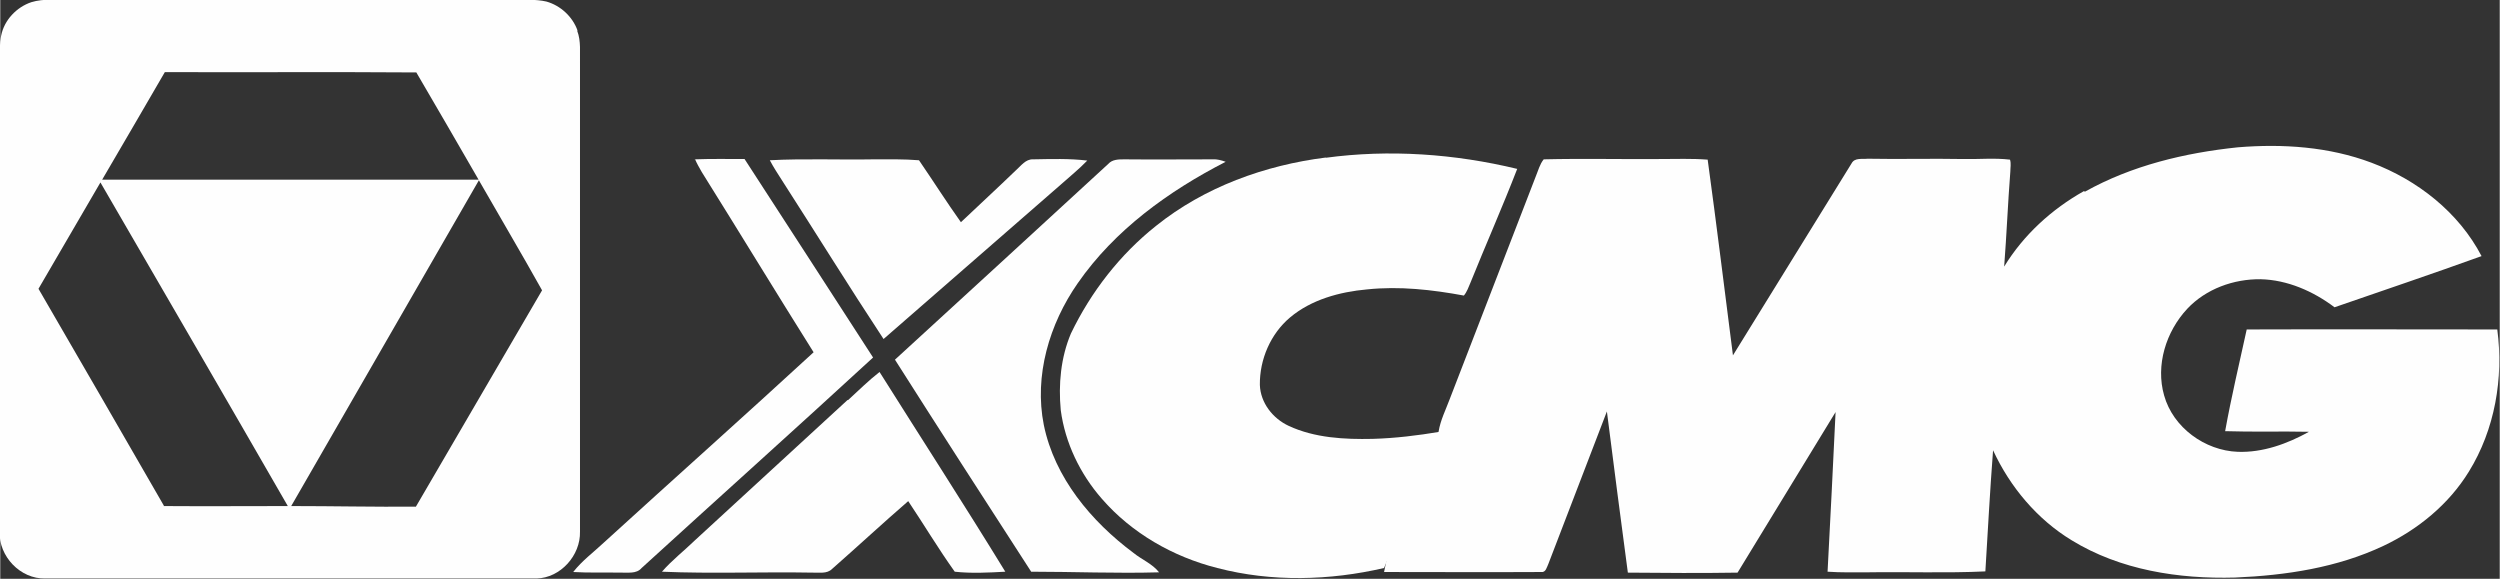
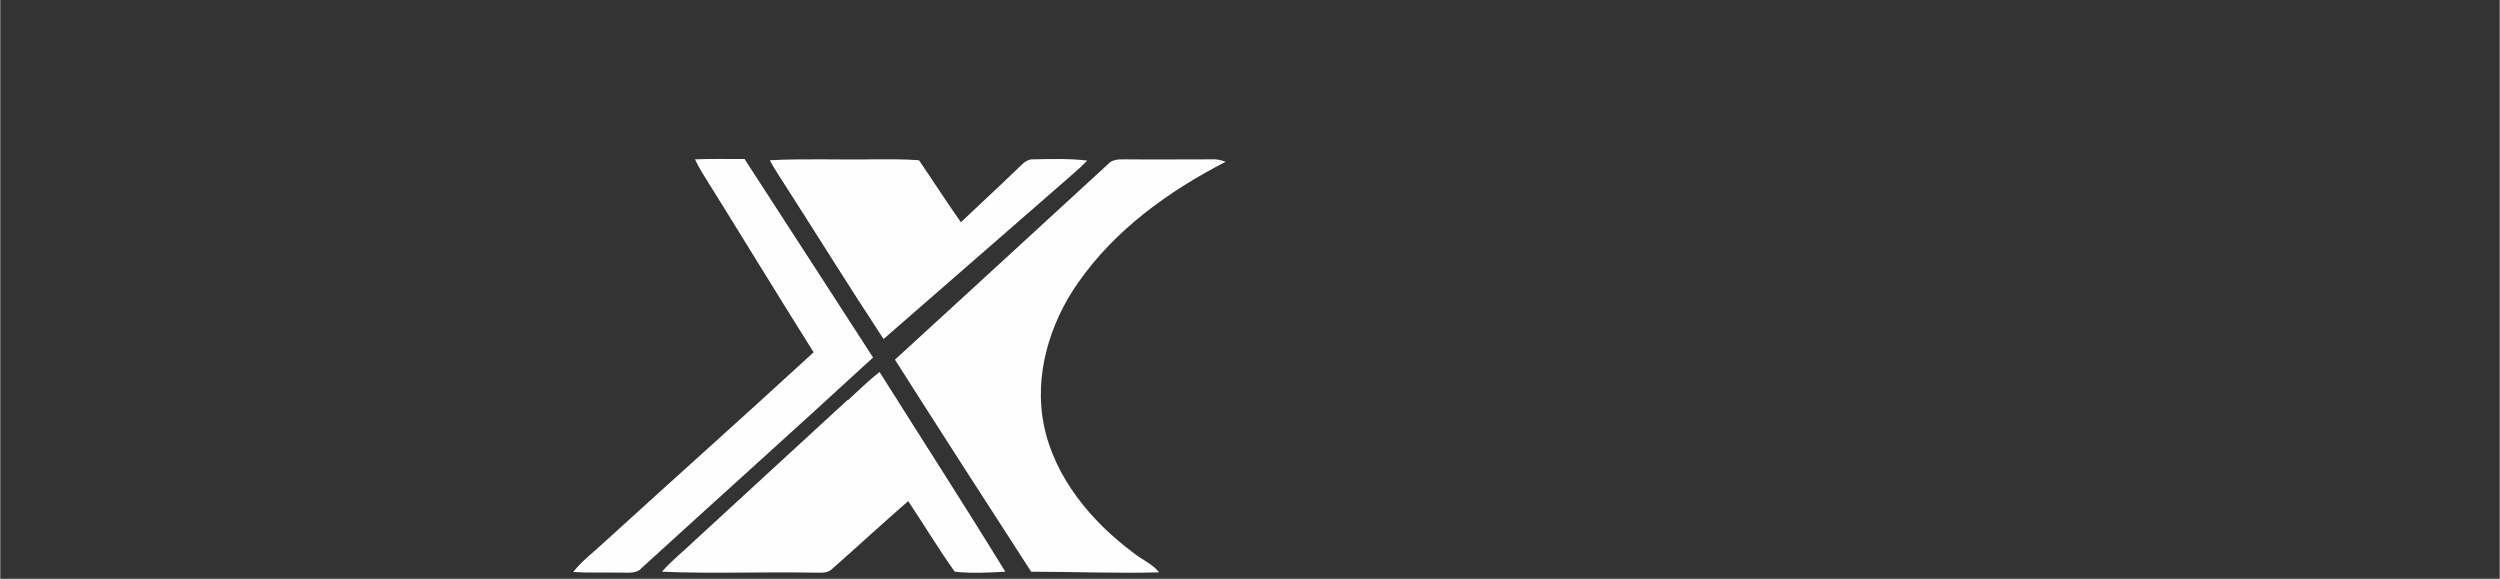
<svg xmlns="http://www.w3.org/2000/svg" xml:space="preserve" width="25.402mm" height="5.881mm" version="1.1" style="shape-rendering:geometricPrecision; text-rendering:geometricPrecision; image-rendering:optimizeQuality; fill-rule:evenodd; clip-rule:evenodd" viewBox="0 0 81.1 18.78">
  <rect x="0" y="0" width="81.1" height="18.78" fill="#333333" stroke="none" />
  <defs>
    <style type="text/css"> .fil0 {fill:#FEFEFE;fill-rule:nonzero} </style>
  </defs>
  <g id="Слой_x0020_1">
    <g id="_2690982016">
-       <path class="fil0" d="M13.48 16.44c-1.35,0.01 -2.69,-0.02 -4.04,-0.02 2.03,-3.52 4.06,-7.05 6.09,-10.57 0.68,1.19 1.38,2.37 2.05,3.57 -1.37,2.34 -2.73,4.69 -4.1,7.03zm-10.18 -10.6c0.68,-1.16 1.36,-2.33 2.04,-3.5 2.72,0.01 5.44,-0.01 8.16,0.01 0.68,1.16 1.35,2.32 2.02,3.48 -4.07,0 -8.14,0 -12.22,0zm2.01 10.57c-1.35,-2.35 -2.71,-4.69 -4.07,-7.04 0.67,-1.15 1.34,-2.3 2.01,-3.45 2.03,3.5 4.06,6.99 6.08,10.5 -1.34,-0 -2.69,0.01 -4.03,-0zm13.42 -15.42c-0.16,-0.45 -0.55,-0.81 -1.01,-0.94 -0.35,-0.08 -0.7,-0.05 -1.06,-0.06 -5.01,0 -10.02,0 -15.03,-0 -0.21,0 -0.42,0.02 -0.62,0.08 -0.48,0.16 -0.88,0.58 -0.98,1.08 -0.06,0.27 -0.04,0.55 -0.05,0.82 0,5.09 -0,10.18 0,15.28 -0.03,0.8 0.67,1.54 1.48,1.52 5.31,-0 10.63,0 15.94,-0 0.78,-0.02 1.43,-0.75 1.41,-1.52 -0,-5.06 -0,-10.12 0,-15.19 -0.01,-0.36 0.04,-0.72 -0.09,-1.06z" />
-       <path class="fil0" d="M67.64 6.22c1.52,-0.85 3.24,-1.26 4.96,-1.44 1.46,-0.12 2.96,-0.02 4.34,0.5 1.49,0.56 2.83,1.61 3.57,3.03 -1.58,0.57 -3.18,1.11 -4.77,1.66 -0.69,-0.52 -1.53,-0.89 -2.4,-0.91 -0.87,-0.01 -1.77,0.31 -2.38,0.96 -0.69,0.74 -1.03,1.83 -0.75,2.81 0.29,1.04 1.32,1.79 2.39,1.83 0.81,0.03 1.61,-0.26 2.31,-0.65 -0.91,-0.02 -1.82,0.01 -2.72,-0.02 0.2,-1.11 0.46,-2.2 0.7,-3.3 2.71,-0.01 5.42,-0 8.13,-0 0.21,1.58 -0.08,3.25 -0.92,4.61 -0.65,1.06 -1.65,1.88 -2.77,2.41 -1.5,0.71 -3.17,0.96 -4.82,1.03 -1.82,0.05 -3.72,-0.24 -5.3,-1.21 -1.12,-0.68 -2,-1.73 -2.55,-2.92 -0.1,1.31 -0.17,2.62 -0.25,3.93 -1.27,0.06 -2.55,0.01 -3.82,0.03 -0.43,0 -0.87,0.01 -1.3,-0.02 0.09,-1.73 0.18,-3.45 0.26,-5.18 -1.06,1.74 -2.12,3.47 -3.18,5.21 -1.19,0.02 -2.37,0.01 -3.56,0 -0.23,-1.74 -0.46,-3.48 -0.68,-5.23 -0.63,1.65 -1.27,3.3 -1.9,4.95 -0.05,0.1 -0.08,0.28 -0.23,0.26 -1.7,0.01 -3.4,0 -5.1,0 0.04,-0.19 0.07,-0.37 0.13,-0.55 0.37,-0.91 0.78,-1.8 1.15,-2.71 0.17,-0.43 0.41,-0.84 0.49,-1.3 0.06,-0.37 0.23,-0.7 0.36,-1.05 0.93,-2.41 1.86,-4.81 2.79,-7.22 0.08,-0.19 0.13,-0.4 0.26,-0.56 1.26,-0.03 2.52,0 3.78,-0.01 0.51,0 1.03,-0.02 1.54,0.02 0.29,2.12 0.55,4.24 0.82,6.35 1.28,-2.08 2.57,-4.15 3.85,-6.23 0.1,-0.19 0.34,-0.13 0.52,-0.15 1.04,0.02 2.08,-0.01 3.12,0.01 0.5,0.01 1,-0.04 1.5,0.02 0.04,0.13 0.01,0.26 0.01,0.39 -0.08,1.03 -0.12,2.05 -0.2,3.08 0.63,-1.03 1.54,-1.86 2.59,-2.45l0 0z" />
-       <path class="fil0" d="M43 5.12c2.07,-0.28 4.19,-0.13 6.22,0.36 -0.48,1.24 -1.02,2.46 -1.52,3.7 -0.06,0.14 -0.11,0.29 -0.21,0.41 -1.03,-0.19 -2.09,-0.31 -3.14,-0.2 -0.89,0.08 -1.81,0.33 -2.5,0.91 -0.63,0.53 -0.99,1.36 -0.98,2.19 0.02,0.58 0.42,1.09 0.94,1.33 0.84,0.39 1.8,0.44 2.72,0.42 0.73,-0.02 1.46,-0.11 2.18,-0.23 -0.09,0.46 -0.33,0.87 -0.49,1.3 -0.37,0.91 -0.78,1.8 -1.15,2.71 -0.06,0.14 -0.11,0.27 -0.17,0.41 -1.77,0.41 -3.65,0.46 -5.41,0 -1.43,-0.36 -2.78,-1.13 -3.75,-2.25 -0.7,-0.8 -1.19,-1.81 -1.33,-2.87 -0.08,-0.84 0,-1.71 0.33,-2.49 0.65,-1.35 1.59,-2.56 2.76,-3.49 1.57,-1.26 3.53,-1.97 5.52,-2.22l0 0z" />
      <path class="fil0" d="M22.53 5.17c0.54,-0.02 1.08,-0.01 1.62,-0.01 1.39,2.14 2.78,4.29 4.17,6.44 -2.49,2.29 -5.01,4.55 -7.51,6.83 -0.17,0.2 -0.45,0.14 -0.68,0.15 -0.51,-0.01 -1.03,0.01 -1.54,-0.02 0.29,-0.37 0.66,-0.64 1,-0.96 2.26,-2.06 4.55,-4.1 6.8,-6.17 -1.22,-1.94 -2.41,-3.9 -3.63,-5.85 -0.08,-0.14 -0.16,-0.28 -0.22,-0.42l0 0z" />
      <path class="fil0" d="M24.96 5.2c1.13,-0.06 2.26,-0.01 3.38,-0.03 0.49,-0 0.98,-0.01 1.47,0.03 0.46,0.67 0.89,1.35 1.36,2.01 0.6,-0.57 1.2,-1.12 1.79,-1.69 0.16,-0.14 0.31,-0.36 0.55,-0.35 0.59,-0.01 1.18,-0.03 1.76,0.04 -0.27,0.28 -0.57,0.52 -0.86,0.78 -1.92,1.67 -3.83,3.34 -5.75,5.01 -1.12,-1.7 -2.19,-3.43 -3.29,-5.14 -0.14,-0.22 -0.28,-0.43 -0.4,-0.66l0 0z" />
      <path class="fil0" d="M35.95 5.32c0.13,-0.15 0.34,-0.15 0.52,-0.15 0.96,0.01 1.91,0 2.87,-0 0.14,-0.01 0.28,0.03 0.42,0.08 -1.85,0.95 -3.6,2.21 -4.8,3.94 -0.92,1.32 -1.42,3 -1.1,4.6 0.35,1.71 1.54,3.13 2.91,4.15 0.27,0.22 0.61,0.35 0.83,0.63 -1.38,0.04 -2.77,-0.02 -4.15,-0.02 -1.48,-2.29 -2.96,-4.58 -4.42,-6.88 2.31,-2.12 4.62,-4.23 6.93,-6.36l0 0z" />
      <path class="fil0" d="M27.51 12.98c0.34,-0.31 0.66,-0.63 1.02,-0.91 1.36,2.16 2.75,4.31 4.08,6.48 -0.55,0.03 -1.1,0.06 -1.64,0 -0.53,-0.74 -1,-1.53 -1.51,-2.29 -0.83,0.72 -1.64,1.47 -2.47,2.2 -0.17,0.17 -0.42,0.11 -0.64,0.12 -1.63,-0.03 -3.25,0.04 -4.88,-0.03 0.32,-0.37 0.71,-0.67 1.06,-1.01 1.65,-1.52 3.31,-3.04 4.96,-4.56l0 0z" />
    </g>
  </g>
</svg>